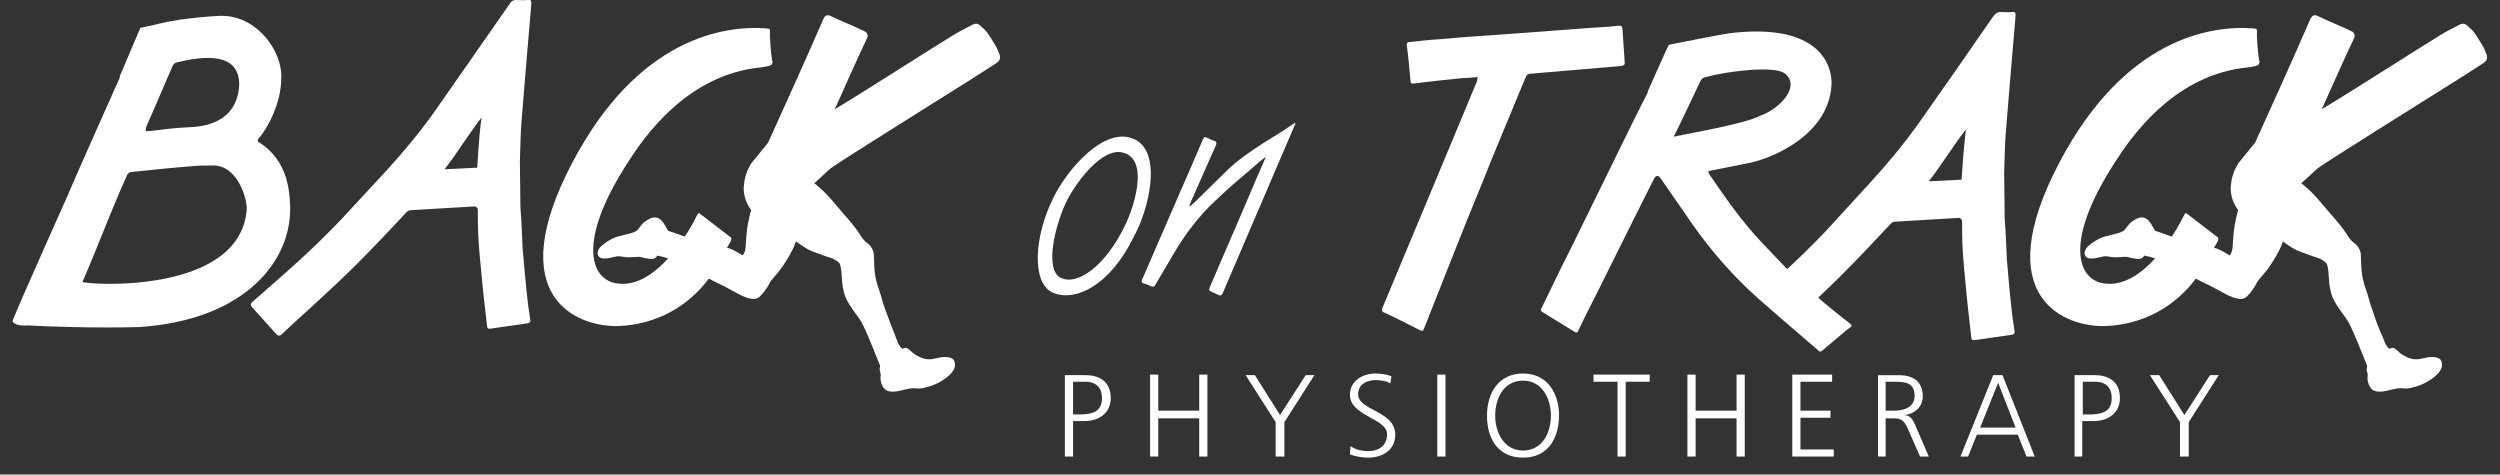
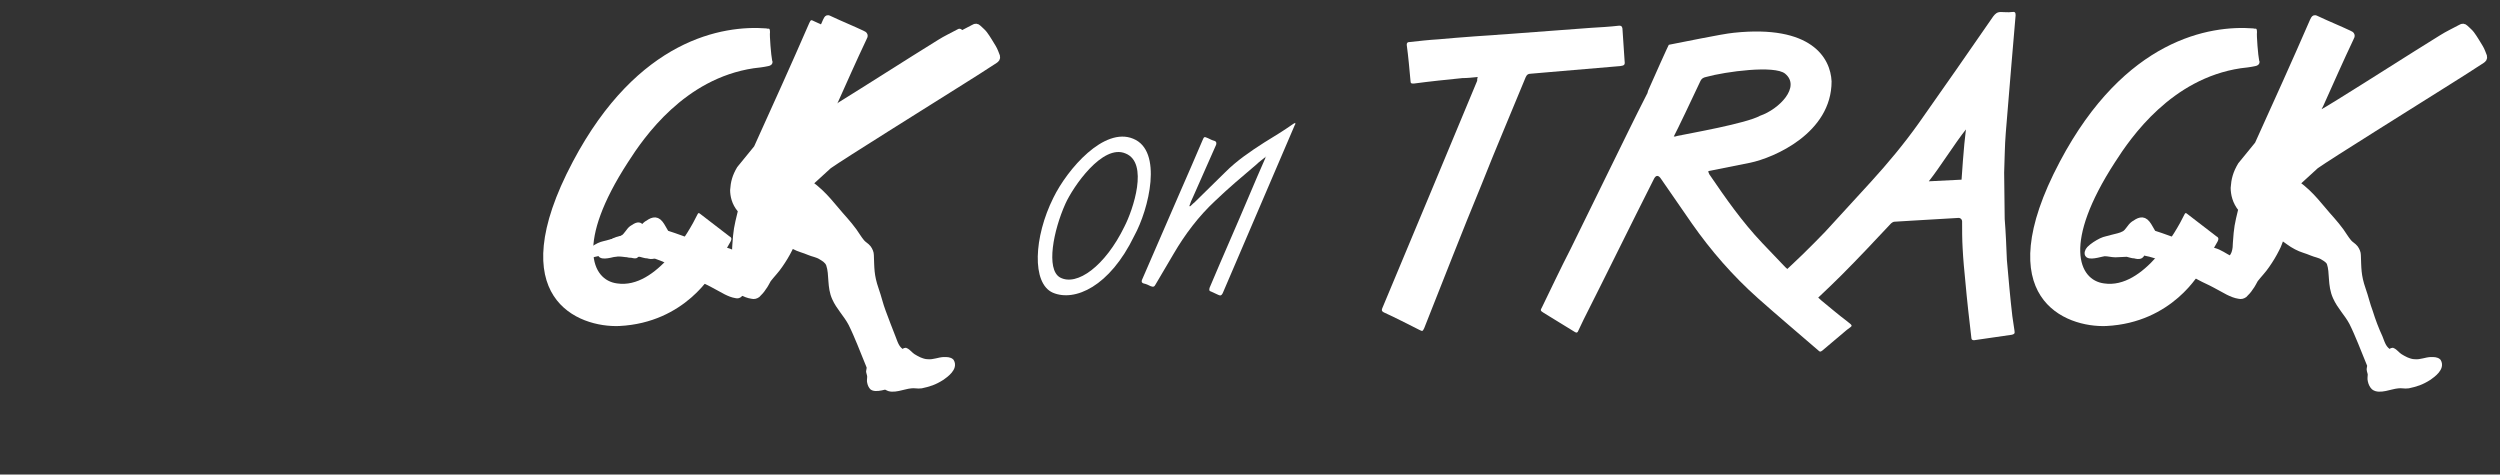
<svg xmlns="http://www.w3.org/2000/svg" version="1.1" id="Layer_1" x="0px" y="0px" viewBox="0 0 457.8 86.9" enable-background="new 0 0 457.8 86.9" xml:space="preserve">
  <rect x="0" y="0" width="457.8" height="86.9" fill="#333333" stroke="none" />
  <path fill="#FFFFFF" d="M141,5.9c0-0.1,0-0.4-0.1-0.6c-0.1-0.1-0.3,0-0.6-0.1c-7.9-0.6-23.5,1.9-35.4,24.4  c-13.3,25.1,1.1,30.4,8.5,30.1c12.1-0.6,17.2-9.8,17.5-10.4c1-1.7,1.9-3.4,2.9-5.1c0.2-0.4,0.2-0.7-0.2-0.9c-1.7-1.3-3.5-2.7-5.2-4  c-0.5-0.4-0.5-0.4-0.8,0.2c-1.2,2.5-7.3,13.5-14.6,12.4c-4.7-0.6-7.6-7.4,2-22.2c3-4.7,10.4-15.3,23-17.2c0.9-0.1,1.8-0.2,2.7-0.4  c0.1,0,0.4-0.1,0.6-0.3c0.2-0.2,0.2-0.6,0.1-0.7C141.2,10.2,140.9,6.4,141,5.9" />
  <path fill="#FFFFFF" d="M306.5,25c0.3,0,0.4,0,0.6-0.1c2.4-0.5,12.7-2.3,15.2-3.7c3.5-1.2,7.5-5.3,4.6-7.7  c-1.9-1.6-10.9-0.4-14.5,0.6c-0.5,0.1-0.8,0.3-1,0.7C310.1,17.6,306.9,24.3,306.5,25 M305.6,8.2c1.7-0.3,9.7-2,11.9-2.2  c14.2-1.5,17.7,4.6,17.9,8.9c0,9.5-10.6,14-14.9,14.9c-2.5,0.5-5,1-7.5,1.5c0,0-0.1,0-0.2,0.1c0.1,0.2,0.1,0.3,0.2,0.5  c3,4.4,6,8.7,9.7,12.6c1.4,1.5,2.8,2.9,4.2,4.4l6.6,6.1c1.6,1.3,3.1,2.6,4.7,3.8c1.3,1,1,0.8,0,1.6c-1.5,1.3-3,2.5-4.5,3.8  c-0.3,0.2-0.4,0.3-0.7,0c-3.7-3.2-7.5-6.4-11.1-9.6c-4.6-4.1-8.6-8.7-12.1-13.7c-1.9-2.7-3.7-5.4-5.6-8.1c-0.5-0.8-1-0.8-1.4,0.1  c-4.3,8.5-8.5,17.1-12.8,25.6c-0.3,0.7-0.7,1.4-1,2.1c-0.1,0.3-0.3,0.4-0.6,0.2c-1.9-1.2-3.8-2.3-5.7-3.5c-0.6-0.4-0.7-0.4-0.3-1.1  c1.7-3.5,3.4-7.1,5.2-10.6c3.5-7.1,7-14.3,10.5-21.4c1.2-2.4,2.3-4.7,3.5-7c0.1-0.1,0.1-0.3,0.2-0.6C305.7,7.8,305.6,8.2,305.6,8.2" />
-   <path fill="#FFFFFF" d="M88.2,21.5c-2,2.5-4.8,7-6.8,9.5c0.3,0,6-0.3,6-0.3S87.7,24.5,88.2,21.5 M70.8,31.2c3.1-3.4,6.1-7,8.8-10.8  c4.5-6.5,9.1-13,13.6-19.5C93.6,0.2,93.9,0,94.6,0c0.7,0,1.3,0.1,2,0c0.6-0.1,0.7,0.1,0.7,0.7c-0.3,3.1-0.5,6.3-0.8,9.4  c-0.3,4-0.7,8.1-1,12.1c-0.2,2.4-0.2,4.9-0.3,7.3l0.1,8.5c0.2,2.5,0.3,5,0.4,7.5c0.3,3.4,0.6,6.9,1,10.3c0.1,0.9,0.3,1.8,0.4,2.7  c0.1,0.5-0.1,0.6-0.5,0.7c-2.3,0.3-4.6,0.7-6.9,1c-0.3,0-0.5-0.1-0.5-0.4c-0.4-3.4-0.8-6.9-1.1-10.3c-0.2-2-0.4-4.1-0.5-6.1  c-0.1-1.7-0.1-3.3-0.1-5c0-0.3-0.3-0.6-0.6-0.6c-2.8,0.2-5.7,0.3-8.5,0.5c-1.1,0.1-2.2,0.1-3.3,0.2c-0.2,0-0.5,0.2-0.6,0.3  c-3,3.2-6,6.4-9.1,9.5c-2.5,2.5-5.1,4.9-7.7,7.3c-2.1,1.9-4.2,3.8-6.2,5.7c-0.2,0.2-0.6,0.2-0.8,0c-1.5-1.7-3-3.3-4.5-5  c-0.3-0.4-0.4-0.6,0-1c3.4-3,6.8-5.9,10.1-9c2.3-2.1,6.8-6.7,6.9-6.9L70.8,31.2z" />
  <path fill="#FFFFFF" d="M270.6,14.1c-1,0.1-1.9,0.2-2.8,0.2c-3,0.3-5.9,0.6-8.9,1c-0.4,0-0.6,0-0.6-0.4c-0.2-2.2-0.4-4.5-0.7-6.7  c0-0.4,0.2-0.5,0.5-0.5c1.8-0.2,3.6-0.4,5.3-0.5c4.4-0.4,8.8-0.7,13.2-1c4.9-0.4,9.8-0.7,14.7-1.1c1.7-0.1,3.5-0.2,5.2-0.4  c0.4,0,0.5,0.1,0.6,0.5c0.1,2,0.3,4,0.4,6c0.1,0.7-0.1,0.8-0.8,0.9c-3.5,0.3-7.1,0.6-10.6,0.9c-1.9,0.2-3.9,0.3-5.8,0.5  c-0.5,0-0.7,0.2-0.9,0.6c-2.7,6.6-5.5,13.1-8.1,19.7c-3.6,8.7-7,17.5-10.5,26.3c-0.3,0.6-0.3,0.6-0.9,0.3c-2.2-1.1-4.3-2.2-6.5-3.2  c-0.4-0.2-0.4-0.4-0.3-0.7c3-7.1,5.9-14.2,8.9-21.3c2.8-6.8,5.7-13.6,8.5-20.4C270.5,14.5,270.5,14.4,270.6,14.1" />
  <path fill="#FFFFFF" d="M231.8,28.7c-0.6,0.5-1.2,0.9-1.7,1.4c-2.6,2.2-5.2,4.4-7.6,6.7c-3,2.8-5.5,6.1-7.6,9.7  c-1.1,1.9-2.2,3.7-3.3,5.6c-0.2,0.4-0.4,0.5-0.9,0.3c-0.4-0.2-0.8-0.4-1.3-0.5c-0.3-0.1-0.4-0.3-0.3-0.6c2.3-5.3,4.6-10.6,6.9-15.9  c1.4-3.2,2.8-6.4,4.2-9.7c0.3-0.7,0.3-0.7,1-0.4c0.4,0.2,0.8,0.4,1.2,0.5c0.3,0.1,0.4,0.3,0.3,0.7c-1.4,3.2-2.8,6.3-4.2,9.5  c-0.3,0.6-0.5,1.1-0.7,1.7c0,0,0.1,0.1,0.1,0.1c0.3-0.2,0.5-0.5,0.8-0.7c1.9-1.9,3.8-3.7,5.7-5.6c2.1-2.1,4.6-3.8,7.1-5.4  c1.8-1.1,3.6-2.2,5.3-3.4c0.1-0.1,0.2-0.1,0.4-0.2c0,0.2,0,0.3-0.1,0.4c-3.5,8.2-7,16.3-10.5,24.5c-0.9,2.1-1.8,4.2-2.7,6.3  c-0.2,0.4-0.4,0.5-0.8,0.3c-0.4-0.2-0.9-0.4-1.3-0.6c-0.4-0.1-0.4-0.3-0.3-0.7c2.4-5.7,4.9-11.3,7.3-17c0.9-2.2,1.9-4.4,2.8-6.5  c0.1-0.1,0.1-0.3,0.1-0.4C231.9,28.8,231.9,28.7,231.8,28.7" />
  <path fill="#FFFFFF" d="M207.5,25.4c-5.3-2.2-12,5.5-14.6,10.8c-3.6,7.2-4,15.7-0.1,17.4c4,1.7,10.4-1.1,14.9-10.4  C210.4,38.3,213,27.6,207.5,25.4z M205.9,41.5c-3.5,7.2-8.7,11-11.8,9.3c-2.6-1.5-1.2-8.6,1-13.5c1.4-3.1,6.8-11,11-9.2  C210.4,29.8,207.5,38.4,205.9,41.5z" />
-   <path fill="#FFFFFF" d="M53.1,37.1c-0.2-4.5-1.6-8.4-5.6-11c-0.4-0.2-0.4-0.4-0.1-0.8c1.5-1.6,4.1-6.4,4.1-10.9  C51.8,9.4,47,2.7,40.3,2.9c-2.5,0.1-5,0.4-7.4,0.7c-3.7,0.6-3.6,0.8-7.2,1.5l-3.7,8.7c-0.1,0.3-0.1,0.4-0.1,0.5  c-0.4,1-0.9,1.9-1.3,2.9c-2.8,6.3-5.6,12.5-8.3,18.8C9.6,42,7,47.9,4.4,53.8c-0.7,1.6-1.4,3.2-2,4.7c-0.2,0.4,0,0.6,0.4,0.8  c0.8,0.4,1.6,0.3,2.4,0.3c3.5,0.2,12.4,0.5,20.1,0.3C44.9,58.7,53.8,47.6,53.1,37.1z M26.8,23.2c1.6-3.7,3.2-7.4,4.8-11.1  c0.2-0.4,0.4-0.6,0.9-0.7c2.7-0.6,11.5-2.8,11.3,4.3c-0.5,7-6.8,7.5-9.2,7.6c-2.4,0.1-4.8,0.4-7.2,0.7c-0.2,0-0.4,0-0.7,0  C26.7,23.6,26.7,23.4,26.8,23.2z M15.1,51.6c2.6-5.9,4.8-11.9,7.4-17.8c0.3-0.6,0.5-1.2,0.8-1.8c0.1-0.2,0.4-0.5,0.7-0.5  c3.8-0.4,7.7-0.8,11.6-1.1c1.1-0.1,2.3-0.1,3.4-0.1c3.8-0.1,5.9,4.5,6.2,7.7C44.4,54.3,15,52.1,15.1,51.6z" />
  <path fill="#FFFFFF" d="M360,23.7c-2,2.5-4.8,7-6.8,9.5c0.3,0,6-0.3,6-0.3S359.6,26.7,360,23.7 M342.6,33.3c3.1-3.4,6.1-7,8.8-10.8  C356,16,360.5,9.5,365,3c0.4-0.5,0.7-0.8,1.4-0.8c0.7,0,1.3,0.1,2,0c0.6-0.1,0.7,0.1,0.7,0.6c-0.3,3.1-0.5,6.3-0.8,9.4  c-0.3,4-0.7,8.1-1,12.1c-0.2,2.4-0.2,4.9-0.3,7.3l0.1,8.5c0.2,2.5,0.3,5,0.4,7.5c0.3,3.4,0.6,6.9,1,10.3c0.1,0.9,0.3,1.8,0.4,2.7  c0.1,0.5-0.1,0.6-0.5,0.7c-2.3,0.3-4.6,0.7-6.9,1c-0.3,0-0.5-0.1-0.5-0.4c-0.4-3.4-0.8-6.9-1.1-10.3c-0.2-2-0.4-4.1-0.5-6.1  c-0.1-1.7-0.1-3.3-0.1-5c0-0.3-0.3-0.6-0.6-0.6c-2.8,0.2-5.7,0.3-8.5,0.5c-1.1,0.1-2.2,0.1-3.3,0.2c-0.2,0-0.5,0.2-0.6,0.3  c-3,3.2-6,6.4-9.1,9.5c-2.5,2.5-5.1,4.9-7.7,7.3c-2.1,1.9-3.9-3.1-5.4-4.7c-0.3-0.4,0.7-1.5,4-4.5c2.3-2.1,6.8-6.7,6.9-6.9  L342.6,33.3z" />
-   <path fill="#FFFFFF" d="M148.3,33.6c2.8,2,4.3,4.3,6.4,6.6c0.6,0.7,1.2,1.4,1.7,2.1c0.5,0.7,0.9,1.4,1.4,2c0.3,0.4,0.9,0.7,1.2,1.1  c0.3,0.4,0.5,0.9,0.5,1.3c0.1,2.4,0,3.7,0.9,6.3c0.5,1.4,0.8,2.8,1.3,4.1c0.6,1.6,1.2,3.2,1.8,4.7c0.5,1.3,0.7,2.1,1.9,2.8  c0.1-0.1,0.2-0.4,0.4-0.4c0.5,0.2,0.9,0.8,1.4,1.1c0.3,0.2,0.7,0.4,1.1,0.6c0.5,0.2,1,0.4,1.6,0.4c1.1,0.1,2.1-0.4,3-0.4  c0.5,0,1,0,1.3,0.3c0.7,1.2-1,2.4-1.7,2.9c-1.4,0.9-2.4,1.2-3.8,1.5c-0.6,0.1-1.3-0.1-1.9,0c-1.3,0.1-3.4,1.1-4.4,0.3  c-0.3-0.3-0.5-0.7-0.6-1.2c-0.1-0.4,0-0.7,0-1.1c0-0.3-0.2-0.7-0.2-1c0-0.2,0.1-0.4,0.1-0.7c-0.6-1.4-1.1-2.8-1.7-4.2  c-0.5-1.2-1-2.4-1.6-3.6c-0.9-1.7-2.2-2.9-3-4.7c-1-2.2-0.5-4.5-1.1-6.2c-0.2-0.5-0.7-0.8-1.2-1.1c-0.6-0.4-1.4-0.5-2.1-0.8  c-0.9-0.4-1.9-0.6-2.8-1.1c-0.9-0.5-1.8-1.2-2.7-1.8c-0.3,0.7-0.5,1.5-0.9,2.2c-0.5,1-1.1,2-1.8,3c-0.6,0.9-1.4,1.7-2.1,2.6  c-0.3,0.5-0.5,1-0.9,1.5c-0.3,0.5-0.7,0.9-1.1,1.3c-0.3,0.2-0.6,0.3-1,0.2c-0.7-0.1-1.4-0.4-2-0.7c-0.8-0.4-1.6-0.9-2.4-1.3  c-0.9-0.5-1.9-0.9-2.8-1.4c-1.1-0.6-2.2-1.2-3.3-1.8c-0.8-0.4-1.6-0.9-2.4-1.3c-1.1-0.5-2.3-0.9-3.4-1.2c-0.4-0.1-0.9-0.2-1.4-0.3  c-0.1,0.2-0.1,0.5-0.3,0.6c-0.3,0.2-0.7,0.1-1.1,0c-0.5,0-0.9-0.2-1.4-0.3c-0.7,0-1.4,0.1-2.1,0.1c-0.7,0-1.3-0.2-2-0.2  c-0.4,0-2.4,0.7-3,0.3c-0.3-0.2-0.1-0.8,0.2-1.1c0.6-0.6,1.4-1.1,2.2-1.5c0.6-0.3,1.4-0.4,2-0.6c0.7-0.2,1.5-0.3,2.2-0.7  c0.7-0.4,1-1.3,1.7-1.8c0.9-0.6,1.7-1.1,2.5-0.1c0.4,0.5,0.6,1,1.1,1.8c1.9,0.6,3.7,1.3,5.6,2c0.6,0.2,1.1,0.5,1.8,0.7  c1.2,0.3,2.5,0.2,3.7,0.5c1.1,0.3,2,1,3,1.5c0.8-0.6,1-1.8,1-2.9c0.2-2.9,0.3-3.3,1-6.2c-1.1-1.3-1.4-2.8-1.4-3.9  c0.1-1.5,0.4-2.7,1.3-4.2l3.1-3.8c3.4-7.5,6.8-15,10.1-22.6c0.3-0.6,0.3-0.6,0.9-0.3c1.9,0.9,3.9,1.7,5.8,2.6  c0.5,0.2,0.6,0.4,0.3,0.9c-1.9,4-3.7,8.1-5.5,12.1c-0.3,0.6-0.6,1.2-1,1.9c0.3-0.1,0.6-0.1,0.8-0.2c1.2-0.7,2.4-1.4,3.5-2.1  c6.3-3.9,12.5-7.9,18.8-11.8c1.1-0.7,2.4-1.3,3.5-1.9c0.3-0.2,0.6-0.2,0.9,0.1c0.4,0.4,0.8,0.7,1.1,1.1c0.6,0.8,1.1,1.7,1.6,2.5  c0.3,0.5,0.5,1.1,0.7,1.6c0.1,0.4-0.1,0.6-0.4,0.8c-2,1.3-4,2.6-6.1,3.9c-6.8,4.3-21.6,13.5-24.3,15.4L148.3,33.6z" />
+   <path fill="#FFFFFF" d="M148.3,33.6c2.8,2,4.3,4.3,6.4,6.6c0.6,0.7,1.2,1.4,1.7,2.1c0.5,0.7,0.9,1.4,1.4,2c0.3,0.4,0.9,0.7,1.2,1.1  c0.3,0.4,0.5,0.9,0.5,1.3c0.1,2.4,0,3.7,0.9,6.3c0.5,1.4,0.8,2.8,1.3,4.1c0.6,1.6,1.2,3.2,1.8,4.7c0.5,1.3,0.7,2.1,1.9,2.8  c0.1-0.1,0.2-0.4,0.4-0.4c0.5,0.2,0.9,0.8,1.4,1.1c0.3,0.2,0.7,0.4,1.1,0.6c0.5,0.2,1,0.4,1.6,0.4c0.5,0,1,0,1.3,0.3c0.7,1.2-1,2.4-1.7,2.9c-1.4,0.9-2.4,1.2-3.8,1.5c-0.6,0.1-1.3-0.1-1.9,0c-1.3,0.1-3.4,1.1-4.4,0.3  c-0.3-0.3-0.5-0.7-0.6-1.2c-0.1-0.4,0-0.7,0-1.1c0-0.3-0.2-0.7-0.2-1c0-0.2,0.1-0.4,0.1-0.7c-0.6-1.4-1.1-2.8-1.7-4.2  c-0.5-1.2-1-2.4-1.6-3.6c-0.9-1.7-2.2-2.9-3-4.7c-1-2.2-0.5-4.5-1.1-6.2c-0.2-0.5-0.7-0.8-1.2-1.1c-0.6-0.4-1.4-0.5-2.1-0.8  c-0.9-0.4-1.9-0.6-2.8-1.1c-0.9-0.5-1.8-1.2-2.7-1.8c-0.3,0.7-0.5,1.5-0.9,2.2c-0.5,1-1.1,2-1.8,3c-0.6,0.9-1.4,1.7-2.1,2.6  c-0.3,0.5-0.5,1-0.9,1.5c-0.3,0.5-0.7,0.9-1.1,1.3c-0.3,0.2-0.6,0.3-1,0.2c-0.7-0.1-1.4-0.4-2-0.7c-0.8-0.4-1.6-0.9-2.4-1.3  c-0.9-0.5-1.9-0.9-2.8-1.4c-1.1-0.6-2.2-1.2-3.3-1.8c-0.8-0.4-1.6-0.9-2.4-1.3c-1.1-0.5-2.3-0.9-3.4-1.2c-0.4-0.1-0.9-0.2-1.4-0.3  c-0.1,0.2-0.1,0.5-0.3,0.6c-0.3,0.2-0.7,0.1-1.1,0c-0.5,0-0.9-0.2-1.4-0.3c-0.7,0-1.4,0.1-2.1,0.1c-0.7,0-1.3-0.2-2-0.2  c-0.4,0-2.4,0.7-3,0.3c-0.3-0.2-0.1-0.8,0.2-1.1c0.6-0.6,1.4-1.1,2.2-1.5c0.6-0.3,1.4-0.4,2-0.6c0.7-0.2,1.5-0.3,2.2-0.7  c0.7-0.4,1-1.3,1.7-1.8c0.9-0.6,1.7-1.1,2.5-0.1c0.4,0.5,0.6,1,1.1,1.8c1.9,0.6,3.7,1.3,5.6,2c0.6,0.2,1.1,0.5,1.8,0.7  c1.2,0.3,2.5,0.2,3.7,0.5c1.1,0.3,2,1,3,1.5c0.8-0.6,1-1.8,1-2.9c0.2-2.9,0.3-3.3,1-6.2c-1.1-1.3-1.4-2.8-1.4-3.9  c0.1-1.5,0.4-2.7,1.3-4.2l3.1-3.8c3.4-7.5,6.8-15,10.1-22.6c0.3-0.6,0.3-0.6,0.9-0.3c1.9,0.9,3.9,1.7,5.8,2.6  c0.5,0.2,0.6,0.4,0.3,0.9c-1.9,4-3.7,8.1-5.5,12.1c-0.3,0.6-0.6,1.2-1,1.9c0.3-0.1,0.6-0.1,0.8-0.2c1.2-0.7,2.4-1.4,3.5-2.1  c6.3-3.9,12.5-7.9,18.8-11.8c1.1-0.7,2.4-1.3,3.5-1.9c0.3-0.2,0.6-0.2,0.9,0.1c0.4,0.4,0.8,0.7,1.1,1.1c0.6,0.8,1.1,1.7,1.6,2.5  c0.3,0.5,0.5,1.1,0.7,1.6c0.1,0.4-0.1,0.6-0.4,0.8c-2,1.3-4,2.6-6.1,3.9c-6.8,4.3-21.6,13.5-24.3,15.4L148.3,33.6z" />
  <path fill="#FFFFFF" stroke="#FFFFFF" stroke-width="1.04" stroke-miterlimit="10" d="M148.3,33.6c2.8,2,4.3,4.3,6.4,6.6  c0.6,0.7,1.2,1.4,1.7,2.1c0.5,0.7,0.9,1.4,1.4,2c0.3,0.4,0.9,0.7,1.2,1.1c0.3,0.4,0.5,0.9,0.5,1.3c0.1,2.4,0,3.7,0.9,6.3  c0.5,1.4,0.8,2.8,1.3,4.1c0.6,1.6,1.2,3.2,1.8,4.7c0.5,1.3,0.7,2.1,1.9,2.8c0.1-0.1,0.2-0.4,0.4-0.4c0.5,0.2,0.9,0.8,1.4,1.1  c0.3,0.2,0.7,0.4,1.1,0.6c0.5,0.2,1,0.4,1.6,0.4c1.1,0.1,2.1-0.4,3-0.4c0.5,0,1,0,1.3,0.3c0.7,1.2-1,2.4-1.7,2.9  c-1.4,0.9-2.4,1.2-3.8,1.5c-0.6,0.1-1.3-0.1-1.9,0c-1.3,0.1-3.4,1.1-4.4,0.3c-0.3-0.3-0.5-0.7-0.6-1.2c-0.1-0.4,0-0.7,0-1.1  c0-0.3-0.2-0.7-0.2-1c0-0.2,0.1-0.4,0.1-0.7c-0.6-1.4-1.1-2.8-1.7-4.2c-0.5-1.2-1-2.4-1.6-3.6c-0.9-1.7-2.2-2.9-3-4.7  c-1-2.2-0.5-4.5-1.1-6.2c-0.2-0.5-0.7-0.8-1.2-1.1c-0.6-0.4-1.4-0.5-2.1-0.8c-0.9-0.4-1.9-0.6-2.8-1.1c-0.9-0.5-1.8-1.2-2.7-1.8  c-0.3,0.7-0.5,1.5-0.9,2.2c-0.5,1-1.1,2-1.8,3c-0.6,0.9-1.4,1.7-2.1,2.6c-0.3,0.5-0.5,1-0.9,1.5c-0.3,0.5-0.7,0.9-1.1,1.3  c-0.3,0.2-0.6,0.3-1,0.2c-0.7-0.1-1.4-0.4-2-0.7c-0.8-0.4-1.6-0.9-2.4-1.3c-0.9-0.5-1.9-0.9-2.8-1.4c-1.1-0.6-2.2-1.2-3.3-1.8  c-0.8-0.4-1.6-0.9-2.4-1.3c-1.1-0.5-2.3-0.9-3.4-1.2c-0.4-0.1-0.9-0.2-1.4-0.3c-0.1,0.2-0.1,0.5-0.3,0.6c-0.3,0.2-0.7,0.1-1.1,0  c-0.5,0-0.9-0.2-1.4-0.3c-0.7,0-1.4,0.1-2.1,0.1c-0.7,0-1.3-0.2-2-0.2c-0.4,0-2.4,0.7-3,0.3c-0.3-0.2-0.1-0.8,0.2-1.1  c0.6-0.6,1.4-1.1,2.2-1.5c0.6-0.3,1.4-0.4,2-0.6c0.7-0.2,1.5-0.3,2.2-0.7c0.7-0.4,1-1.3,1.7-1.8c0.9-0.6,1.7-1.1,2.5-0.1  c0.4,0.5,0.6,1,1.1,1.8c1.9,0.6,3.7,1.3,5.6,2c0.6,0.2,1.1,0.5,1.8,0.7c1.2,0.3,2.5,0.2,3.7,0.5c1.1,0.3,2,1,3,1.5  c0.8-0.6,1-1.8,1-2.9c0.2-2.9,0.3-3.3,1-6.2c-1.1-1.3-1.4-2.8-1.4-3.9c0.1-1.5,0.4-2.7,1.3-4.2l3.1-3.8c3.4-7.5,6.8-15,10.1-22.6  c0.3-0.6,0.3-0.6,0.9-0.3c1.9,0.9,3.9,1.7,5.8,2.6c0.5,0.2,0.6,0.4,0.3,0.9c-1.9,4-3.7,8.1-5.5,12.1c-0.3,0.6-0.6,1.2-1,1.9  c0.3-0.1,0.6-0.1,0.8-0.2c1.2-0.7,2.4-1.4,3.5-2.1c6.3-3.9,12.5-7.9,18.8-11.8c1.1-0.7,2.4-1.3,3.5-1.9c0.3-0.2,0.6-0.2,0.9,0.1  c0.4,0.4,0.8,0.7,1.1,1.1c0.6,0.8,1.1,1.7,1.6,2.5c0.3,0.5,0.5,1.1,0.7,1.6c0.1,0.4-0.1,0.6-0.4,0.8c-2,1.3-4,2.6-6.1,3.9  c-6.8,4.3-21.6,13.5-24.3,15.4L148.3,33.6z" />
  <path fill="#FFFFFF" d="M413.3,5.9c0-0.1,0-0.4-0.1-0.6c-0.1-0.1-0.3,0-0.6-0.1c-7.9-0.6-23.5,1.9-35.4,24.4  c-13.3,25.1,1.1,30.4,8.5,30.1c12.1-0.6,17.2-9.8,17.5-10.4c1-1.7,1.9-3.4,2.9-5.1c0.2-0.4,0.2-0.7-0.2-0.9c-1.7-1.3-3.5-2.7-5.2-4  c-0.5-0.4-0.5-0.4-0.8,0.2c-1.2,2.5-7.3,13.5-14.6,12.4c-4.7-0.6-7.6-7.4,2-22.2c3-4.7,10.4-15.3,23-17.2c0.9-0.1,1.8-0.2,2.7-0.4  c0.1,0,0.4-0.1,0.6-0.3c0.2-0.2,0.2-0.6,0.1-0.7C413.5,10.2,413.2,6.4,413.3,5.9" />
  <path fill="#FFFFFF" d="M420.6,33.6c2.8,2,4.3,4.3,6.4,6.6c0.6,0.7,1.2,1.4,1.7,2.1c0.5,0.7,0.9,1.4,1.4,2c0.3,0.4,0.9,0.7,1.2,1.1  c0.3,0.4,0.5,0.9,0.5,1.3c0.1,2.4,0,3.7,0.9,6.3c0.5,1.4,0.8,2.8,1.3,4.1c0.5,1.6,1.1,3.2,1.8,4.7c0.5,1.3,0.7,2.1,1.9,2.8  c0.1-0.1,0.2-0.4,0.4-0.4c0.5,0.2,0.9,0.8,1.4,1.1c0.3,0.2,0.7,0.4,1.1,0.6c0.5,0.2,1,0.4,1.6,0.4c1.1,0.1,2.1-0.4,3-0.4  c0.5,0,1,0,1.3,0.3c0.7,1.2-1,2.4-1.7,2.9c-1.4,0.9-2.4,1.2-3.8,1.5c-0.6,0.1-1.3-0.1-1.9,0c-1.3,0.1-3.4,1.1-4.4,0.3  c-0.3-0.3-0.5-0.7-0.6-1.2c-0.1-0.4,0-0.7,0-1.1c0-0.3-0.2-0.7-0.2-1c0-0.2,0.1-0.4,0.1-0.7c-0.6-1.4-1.1-2.8-1.7-4.2  c-0.5-1.2-1-2.4-1.6-3.6c-0.9-1.7-2.2-2.9-3-4.7c-1-2.2-0.5-4.5-1.1-6.2c-0.2-0.5-0.7-0.8-1.2-1.1c-0.6-0.4-1.4-0.5-2.1-0.8  c-0.9-0.4-1.9-0.6-2.8-1.1c-1-0.5-1.8-1.2-2.7-1.8c-0.3,0.7-0.5,1.5-0.9,2.2c-0.5,1-1.1,2-1.8,3c-0.6,0.9-1.4,1.7-2.1,2.6  c-0.3,0.5-0.5,1-0.9,1.5c-0.3,0.5-0.7,0.9-1.1,1.3c-0.3,0.2-0.6,0.3-1,0.2c-0.7-0.1-1.4-0.4-2-0.7c-0.8-0.4-1.6-0.9-2.4-1.3  c-0.9-0.5-1.9-0.9-2.8-1.4c-1.1-0.6-2.2-1.2-3.3-1.8c-0.8-0.4-1.6-0.9-2.4-1.3c-1.1-0.5-2.3-0.9-3.4-1.2c-0.4-0.1-0.9-0.2-1.4-0.3  c-0.1,0.2-0.1,0.5-0.3,0.6c-0.3,0.2-0.7,0.1-1.1,0c-0.5,0-0.9-0.2-1.4-0.3c-0.7,0-1.4,0.1-2.1,0.1c-0.7,0-1.3-0.2-2-0.2  c-0.4,0-2.4,0.7-3,0.3c-0.3-0.2-0.1-0.8,0.2-1.1c0.6-0.6,1.4-1.1,2.2-1.5c0.6-0.3,1.4-0.4,2-0.6c0.7-0.2,1.5-0.3,2.2-0.7  c0.7-0.4,1-1.3,1.7-1.8c0.9-0.6,1.7-1.1,2.5-0.1c0.4,0.5,0.6,1,1.1,1.8c1.9,0.6,3.7,1.3,5.6,2c0.6,0.2,1.1,0.5,1.8,0.7  c1.2,0.3,2.5,0.2,3.7,0.5c1.1,0.3,2,1,3,1.5c0.8-0.6,1-1.8,1-2.9c0.2-2.9,0.3-3.3,1-6.2c-1.1-1.3-1.4-2.8-1.4-3.9  c0.1-1.5,0.4-2.7,1.3-4.2l3.1-3.8c3.4-7.5,6.8-15,10.1-22.6c0.3-0.6,0.3-0.6,0.9-0.3c1.9,0.9,3.9,1.7,5.8,2.6  c0.5,0.2,0.6,0.4,0.3,0.9c-1.9,4-3.7,8.1-5.5,12.1c-0.3,0.6-0.6,1.2-1,1.9c0.3-0.1,0.6-0.1,0.8-0.2c1.2-0.7,2.4-1.4,3.5-2.1  c6.3-3.9,12.5-7.9,18.8-11.8c1.1-0.7,2.4-1.3,3.5-1.9c0.3-0.2,0.6-0.2,0.9,0.1c0.4,0.4,0.8,0.7,1.1,1.1c0.6,0.8,1.1,1.7,1.6,2.5  c0.3,0.5,0.5,1.1,0.7,1.6c0.1,0.4-0.1,0.6-0.4,0.8c-2,1.3-4,2.6-6.1,3.9c-6.8,4.3-21.6,13.5-24.3,15.4L420.6,33.6z" />
  <path fill="#FFFFFF" stroke="#FFFFFF" stroke-width="1.04" stroke-miterlimit="10" d="M420.6,33.6c2.8,2,4.3,4.3,6.4,6.6  c0.6,0.7,1.2,1.4,1.7,2.1c0.5,0.7,0.9,1.4,1.4,2c0.3,0.4,0.9,0.7,1.2,1.1c0.3,0.4,0.5,0.9,0.5,1.3c0.1,2.4,0,3.7,0.9,6.3  c0.5,1.4,0.8,2.8,1.3,4.1c0.5,1.6,1.1,3.2,1.8,4.7c0.5,1.3,0.7,2.1,1.9,2.8c0.1-0.1,0.2-0.4,0.4-0.4c0.5,0.2,0.9,0.8,1.4,1.1  c0.3,0.2,0.7,0.4,1.1,0.6c0.5,0.2,1,0.4,1.6,0.4c1.1,0.1,2.1-0.4,3-0.4c0.5,0,1,0,1.3,0.3c0.7,1.2-1,2.4-1.7,2.9  c-1.4,0.9-2.4,1.2-3.8,1.5c-0.6,0.1-1.3-0.1-1.9,0c-1.3,0.1-3.4,1.1-4.4,0.3c-0.3-0.3-0.5-0.7-0.6-1.2c-0.1-0.4,0-0.7,0-1.1  c0-0.3-0.2-0.7-0.2-1c0-0.2,0.1-0.4,0.1-0.7c-0.6-1.4-1.1-2.8-1.7-4.2c-0.5-1.2-1-2.4-1.6-3.6c-0.9-1.7-2.2-2.9-3-4.7  c-1-2.2-0.5-4.5-1.1-6.2c-0.2-0.5-0.7-0.8-1.2-1.1c-0.6-0.4-1.4-0.5-2.1-0.8c-0.9-0.4-1.9-0.6-2.8-1.1c-1-0.5-1.8-1.2-2.7-1.8  c-0.3,0.7-0.5,1.5-0.9,2.2c-0.5,1-1.1,2-1.8,3c-0.6,0.9-1.4,1.7-2.1,2.6c-0.3,0.5-0.5,1-0.9,1.5c-0.3,0.5-0.7,0.9-1.1,1.3  c-0.3,0.2-0.6,0.3-1,0.2c-0.7-0.1-1.4-0.4-2-0.7c-0.8-0.4-1.6-0.9-2.4-1.3c-0.9-0.5-1.9-0.9-2.8-1.4c-1.1-0.6-2.2-1.2-3.3-1.8  c-0.8-0.4-1.6-0.9-2.4-1.3c-1.1-0.5-2.3-0.9-3.4-1.2c-0.4-0.1-0.9-0.2-1.4-0.3c-0.1,0.2-0.1,0.5-0.3,0.6c-0.3,0.2-0.7,0.1-1.1,0  c-0.5,0-0.9-0.2-1.4-0.3c-0.7,0-1.4,0.1-2.1,0.1c-0.7,0-1.3-0.2-2-0.2c-0.4,0-2.4,0.7-3,0.3c-0.3-0.2-0.1-0.8,0.2-1.1  c0.6-0.6,1.4-1.1,2.2-1.5c0.6-0.3,1.4-0.4,2-0.6c0.7-0.2,1.5-0.3,2.2-0.7c0.7-0.4,1-1.3,1.7-1.8c0.9-0.6,1.7-1.1,2.5-0.1  c0.4,0.5,0.6,1,1.1,1.8c1.9,0.6,3.7,1.3,5.6,2c0.6,0.2,1.1,0.5,1.8,0.7c1.2,0.3,2.5,0.2,3.7,0.5c1.1,0.3,2,1,3,1.5  c0.8-0.6,1-1.8,1-2.9c0.2-2.9,0.3-3.3,1-6.2c-1.1-1.3-1.4-2.8-1.4-3.9c0.1-1.5,0.4-2.7,1.3-4.2l3.1-3.8c3.4-7.5,6.8-15,10.1-22.6  c0.3-0.6,0.3-0.6,0.9-0.3c1.9,0.9,3.9,1.7,5.8,2.6c0.5,0.2,0.6,0.4,0.3,0.9c-1.9,4-3.7,8.1-5.5,12.1c-0.3,0.6-0.6,1.2-1,1.9  c0.3-0.1,0.6-0.1,0.8-0.2c1.2-0.7,2.4-1.4,3.5-2.1c6.3-3.9,12.5-7.9,18.8-11.8c1.1-0.7,2.4-1.3,3.5-1.9c0.3-0.2,0.6-0.2,0.9,0.1  c0.4,0.4,0.8,0.7,1.1,1.1c0.6,0.8,1.1,1.7,1.6,2.5c0.3,0.5,0.5,1.1,0.7,1.6c0.1,0.4-0.1,0.6-0.4,0.8c-2,1.3-4,2.6-6.1,3.9  c-6.8,4.3-21.6,13.5-24.3,15.4L420.6,33.6z" />
  <g>
-     <path fill="#FFFFFF" d="M399.3,83.6h1.5v-6.3l5.5-8.6h-1.6l-4.7,7.3l-4.6-7.3h-1.7l5.5,8.6V83.6z M381.3,69.9h2.4c1.9,0,3,1.1,3,3   c0,2.7-2.1,3-4.3,3h-1V69.9z M379.8,83.6h1.5v-6.5h2.1c2.7,0,4.8-1.5,4.8-4.2c0-2.8-1.8-4.2-4.6-4.2h-3.7V83.6z M369.1,78.3h-6.5   l3.3-8.2L369.1,78.3z M359,83.6h1.4l1.6-4h7.5l1.6,4h1.5l-5.9-14.9h-1.7L359,83.6z M343.8,83.6h1.5v-7h1.2c1.4,0,2.1,0.1,2.9,2   l2.2,5h1.6l-2.5-5.8c-0.5-1-0.7-1.6-1.9-1.8v0c1.8-0.2,3.3-1.5,3.3-3.4c0-2.7-1.7-3.9-4.4-3.9h-3.8V83.6z M345.3,69.9h1.5   c2,0,3.8,0.1,3.8,2.6c0,2.1-2,2.7-3.7,2.7h-1.6V69.9z M328.2,83.6h7.6v-1.3h-6.1v-5.8h5.5v-1.3h-5.5v-5.3h5.8v-1.3h-7.3V83.6z    M309,83.6h1.5v-7h7.5v7h1.5V68.6h-1.5v6.6h-7.5v-6.6H309V83.6z M296.2,83.6h1.5V69.9h4.4v-1.3h-10.3v1.3h4.4V83.6z M278.9,69.7   c3.5,0,5.1,3.3,5.1,6.4c0,3.2-1.6,6.4-5.1,6.4c-3.5,0-5.1-3.3-5.1-6.4C273.8,72.9,275.4,69.7,278.9,69.7 M272.3,76.1   c0,4.6,2.3,7.7,6.6,7.7s6.5-3.1,6.6-7.7c0-4-2.1-7.7-6.6-7.7C274.4,68.4,272.3,72,272.3,76.1 M263.2,83.6h1.5V68.6h-1.5V83.6z    M247.2,83.2c0.8,0.3,1.9,0.6,3.4,0.6c2.3,0,4.9-1.2,4.9-4.2c0-4.4-6.8-4.4-6.8-7.4c0-1.9,1.7-2.6,3.2-2.6c1,0,2.1,0.2,2.7,0.6   l0.2-1.3c-1-0.4-2.2-0.5-2.9-0.5c-2.6,0-4.7,1.5-4.7,3.9c0,3.9,6.8,4.3,6.8,7.2c0,2.1-1.5,3.1-3.4,3.1c-1.4,0-2.4-0.3-3.3-0.9   L247.2,83.2z M233.7,83.6h1.5v-6.3l5.5-8.6h-1.6l-4.7,7.3l-4.6-7.3h-1.7l5.5,8.6V83.6z M210.6,83.6h1.5v-7h7.5v7h1.5V68.6h-1.5v6.6   h-7.5v-6.6h-1.5V83.6z M196.4,69.9h2.4c1.9,0,3,1.1,3,3c0,2.7-2.1,3-4.3,3h-1V69.9z M195,83.6h1.5v-6.5h2.1c2.7,0,4.8-1.5,4.8-4.2   c0-2.8-1.8-4.2-4.6-4.2H195V83.6z" />
-   </g>
+     </g>
</svg>